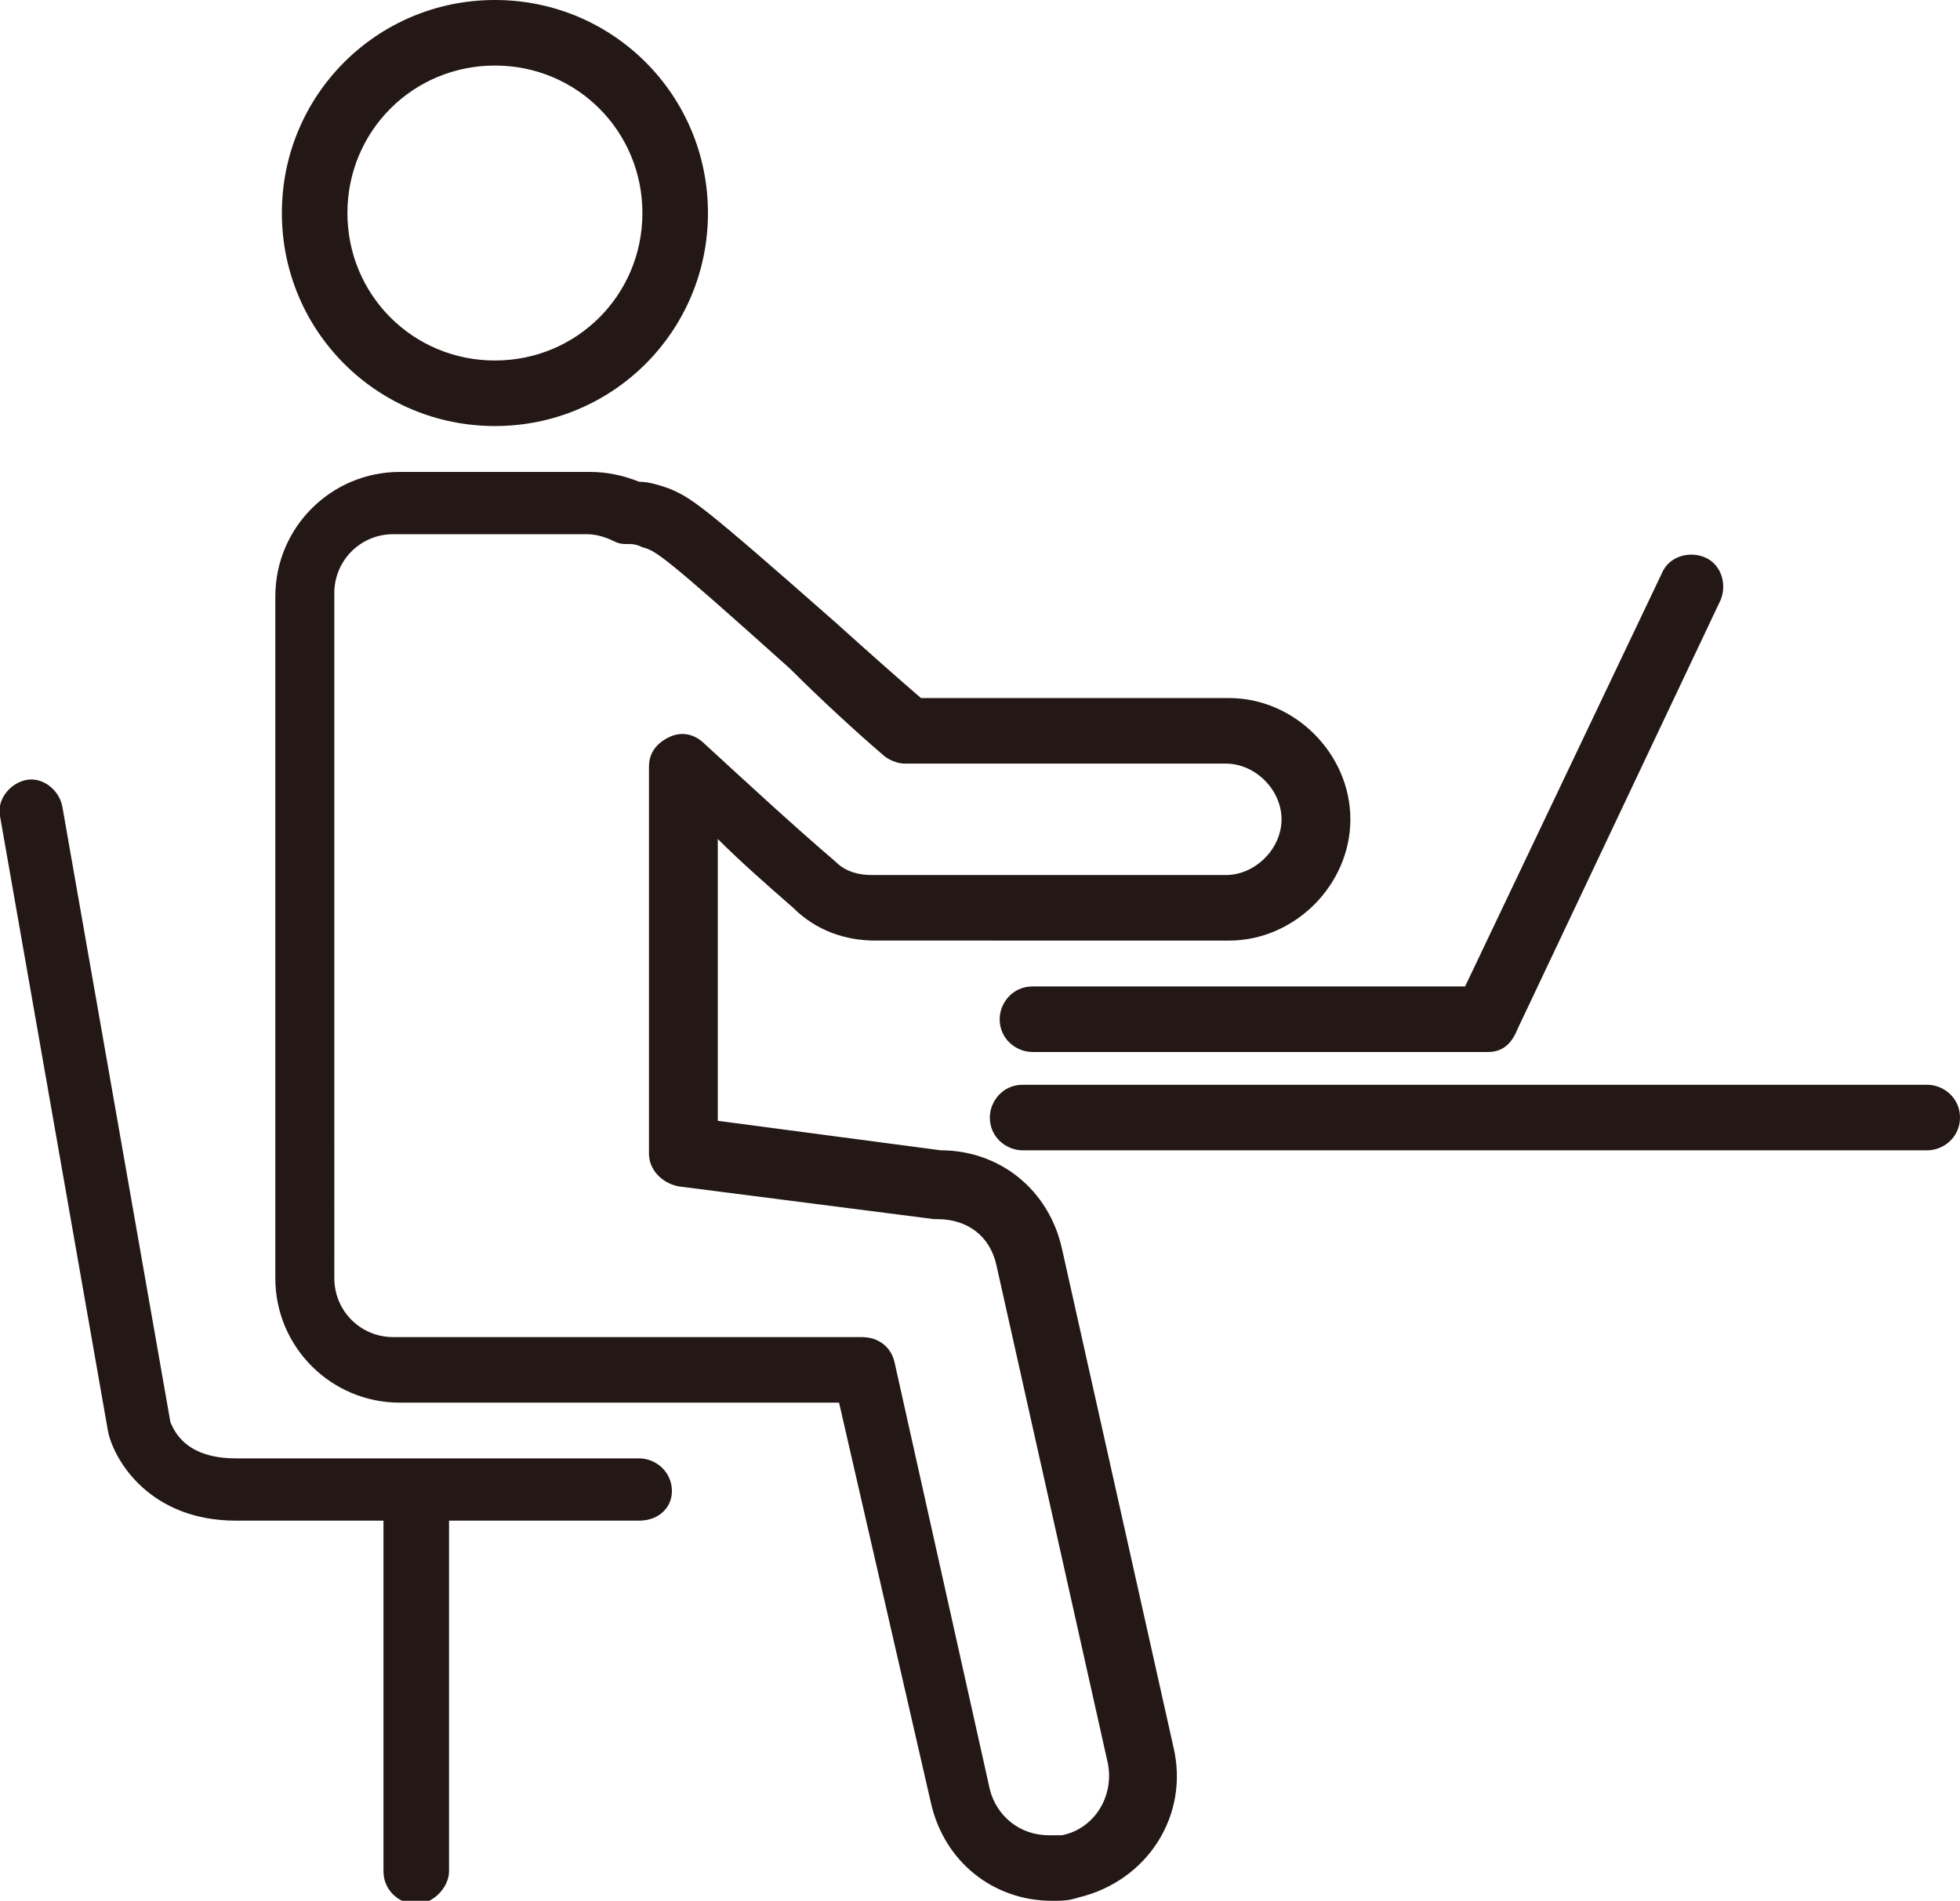
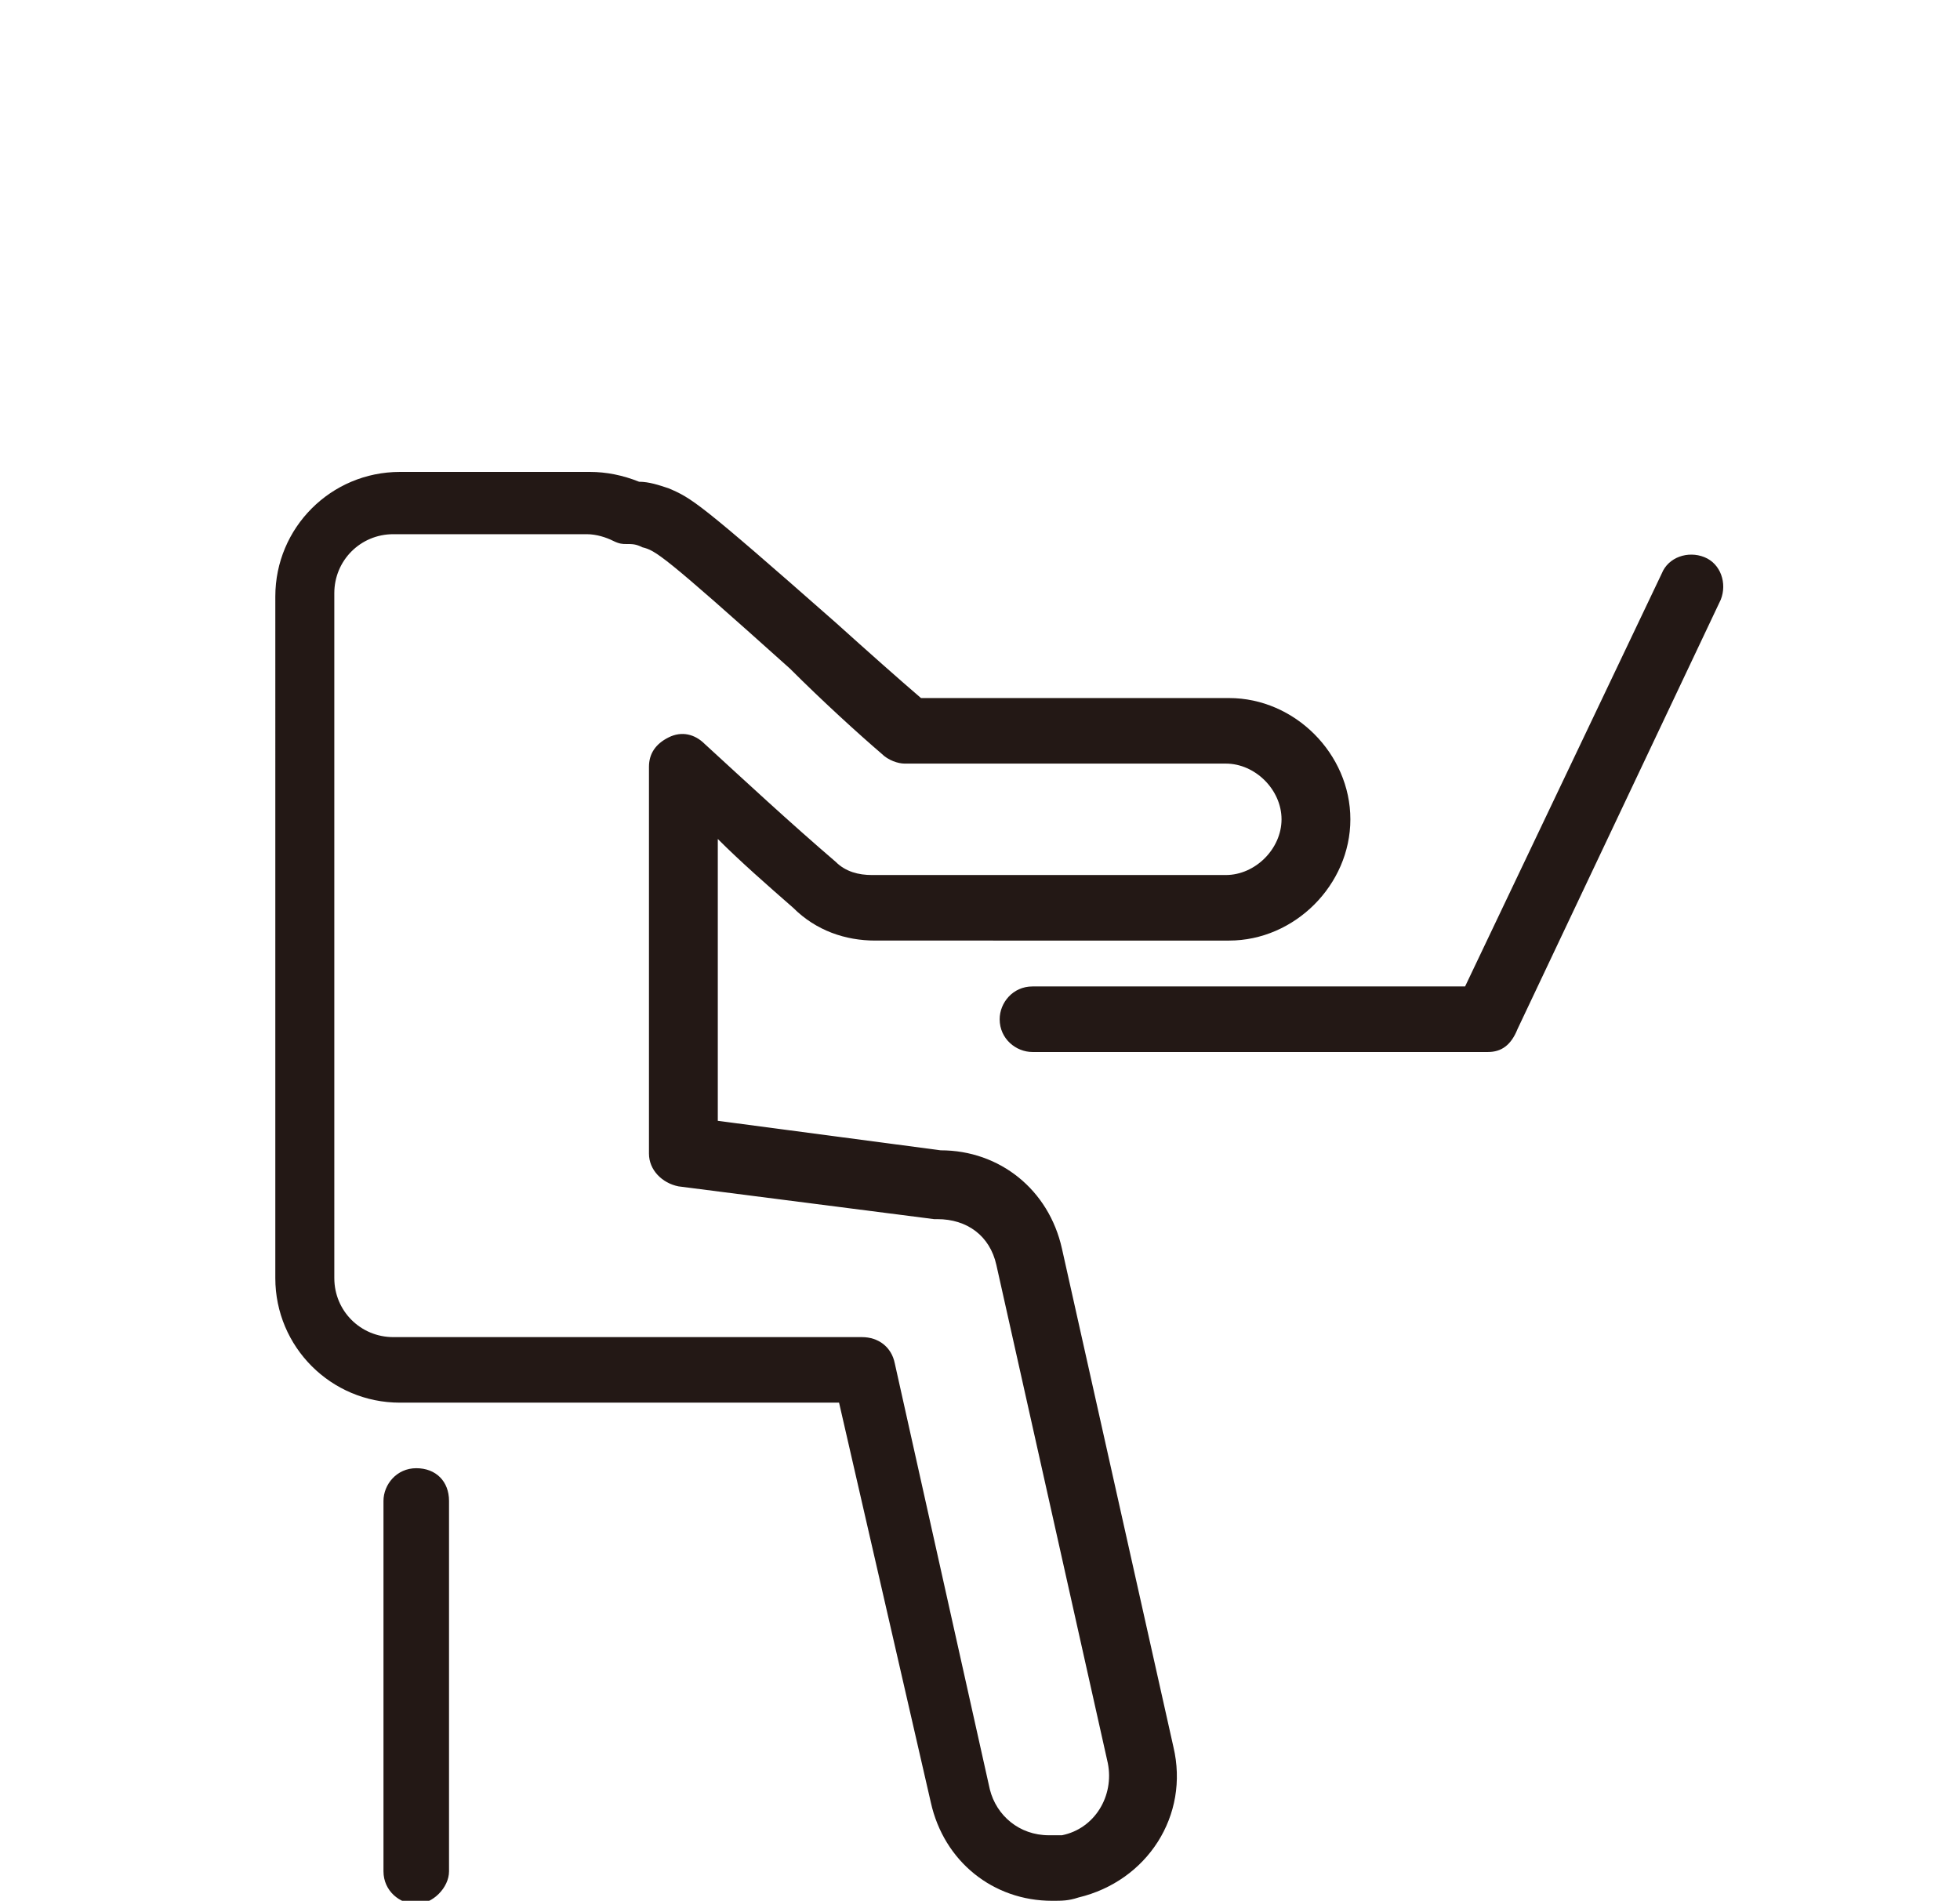
<svg xmlns="http://www.w3.org/2000/svg" version="1.1" id="レイヤー_1" x="0px" y="0px" width="59.8px" height="58px" viewBox="0 0 59.8 58" style="enable-background:new 0 0 59.8 58;" xml:space="preserve">
  <style type="text/css">
	.st0{fill:#231815;}
</style>
  <g>
    <path class="st0" d="M45.4,32.1H31.5c-0.5,0-1-0.4-1-1c0-0.5,0.4-1,1-1h13.2l6-12.6c0.2-0.5,0.8-0.7,1.3-0.5   c0.5,0.2,0.7,0.8,0.5,1.3l-6.2,13.1C46.1,31.9,45.8,32.1,45.4,32.1z" />
-     <path class="st0" d="M58.8,35.1H31.2c-0.5,0-1-0.4-1-1c0-0.5,0.4-1,1-1h27.6c0.5,0,1,0.4,1,1C59.8,34.7,59.3,35.1,58.8,35.1z" />
    <g>
-       <path class="st0" d="M15.1,13c-3.6,0-6.5-2.9-6.5-6.5c0-3.6,2.9-6.5,6.5-6.5c3.6,0,6.5,2.9,6.5,6.5C21.6,10.1,18.7,13,15.1,13z     M15.1,2c-2.5,0-4.5,2-4.5,4.5s2,4.5,4.5,4.5c2.5,0,4.5-2,4.5-4.5S17.6,2,15.1,2z" />
      <path class="st0" d="M32.1,58c-1.8,0-3.3-1.2-3.7-3l-2.8-12.2h-7.1c-0.2,0-0.3,0-0.4,0h-5.9c-2.1,0-3.8-1.7-3.8-3.8V18.2    c0-2.1,1.7-3.8,3.8-3.8H18c0.5,0,1,0.1,1.5,0.3c0.3,0,0.6,0.1,0.9,0.2c0.7,0.3,0.9,0.4,5.1,4.1c1,0.9,1.9,1.7,2.6,2.3h9.4    c2,0,3.7,1.7,3.7,3.7c0,2-1.7,3.7-3.7,3.7H26.7c-0.9,0-1.8-0.3-2.5-1c-0.8-0.7-1.6-1.4-2.3-2.1v8.6l6.8,0.9c1.8,0,3.3,1.2,3.7,3    l3.4,15.2c0.5,2.1-0.8,4.1-2.9,4.6C32.6,58,32.4,58,32.1,58z M18.4,40.8h7.9c0.5,0,0.9,0.3,1,0.8l2.9,13c0.2,0.8,0.9,1.4,1.8,1.4    c0.1,0,0.3,0,0.4,0c1-0.2,1.6-1.2,1.4-2.2l-3.4-15.2c-0.2-0.9-0.9-1.4-1.8-1.4c0,0-0.1,0-0.1,0l-7.8-1c-0.5-0.1-0.9-0.5-0.9-1    V23.4c0-0.4,0.2-0.7,0.6-0.9c0.4-0.2,0.8-0.1,1.1,0.2c1.2,1.1,2.6,2.4,4,3.6c0.3,0.3,0.7,0.4,1.1,0.4h10.8c0.9,0,1.7-0.8,1.7-1.7    s-0.8-1.7-1.7-1.7h-9.8c-0.2,0-0.5-0.1-0.7-0.3c-0.7-0.6-1.8-1.6-2.8-2.6c-3.9-3.5-4.1-3.6-4.5-3.7c-0.2-0.1-0.3-0.1-0.5-0.1    c-0.1,0-0.2,0-0.4-0.1c-0.2-0.1-0.5-0.2-0.8-0.2h-5.9c-1,0-1.8,0.8-1.8,1.8V39c0,1,0.8,1.8,1.8,1.8H18c0.1,0,0.2,0,0.2,0    C18.3,40.8,18.4,40.8,18.4,40.8z" />
    </g>
-     <path class="st0" d="M19.5,46.4H7.2c-2.6,0-3.7-1.8-3.9-2.7c0,0,0,0,0,0L0,24.9c-0.1-0.5,0.3-1,0.8-1.1c0.5-0.1,1,0.3,1.1,0.8   l3.3,18.8c0.1,0.2,0.4,1.1,2,1.1h12.3c0.5,0,1,0.4,1,1C20.5,46,20.1,46.4,19.5,46.4z" />
    <path class="st0" d="M12.7,58.1c-0.5,0-1-0.4-1-1V45.8c0-0.5,0.4-1,1-1s1,0.4,1,1v11.3C13.7,57.6,13.2,58.1,12.7,58.1z" />
  </g>
</svg>